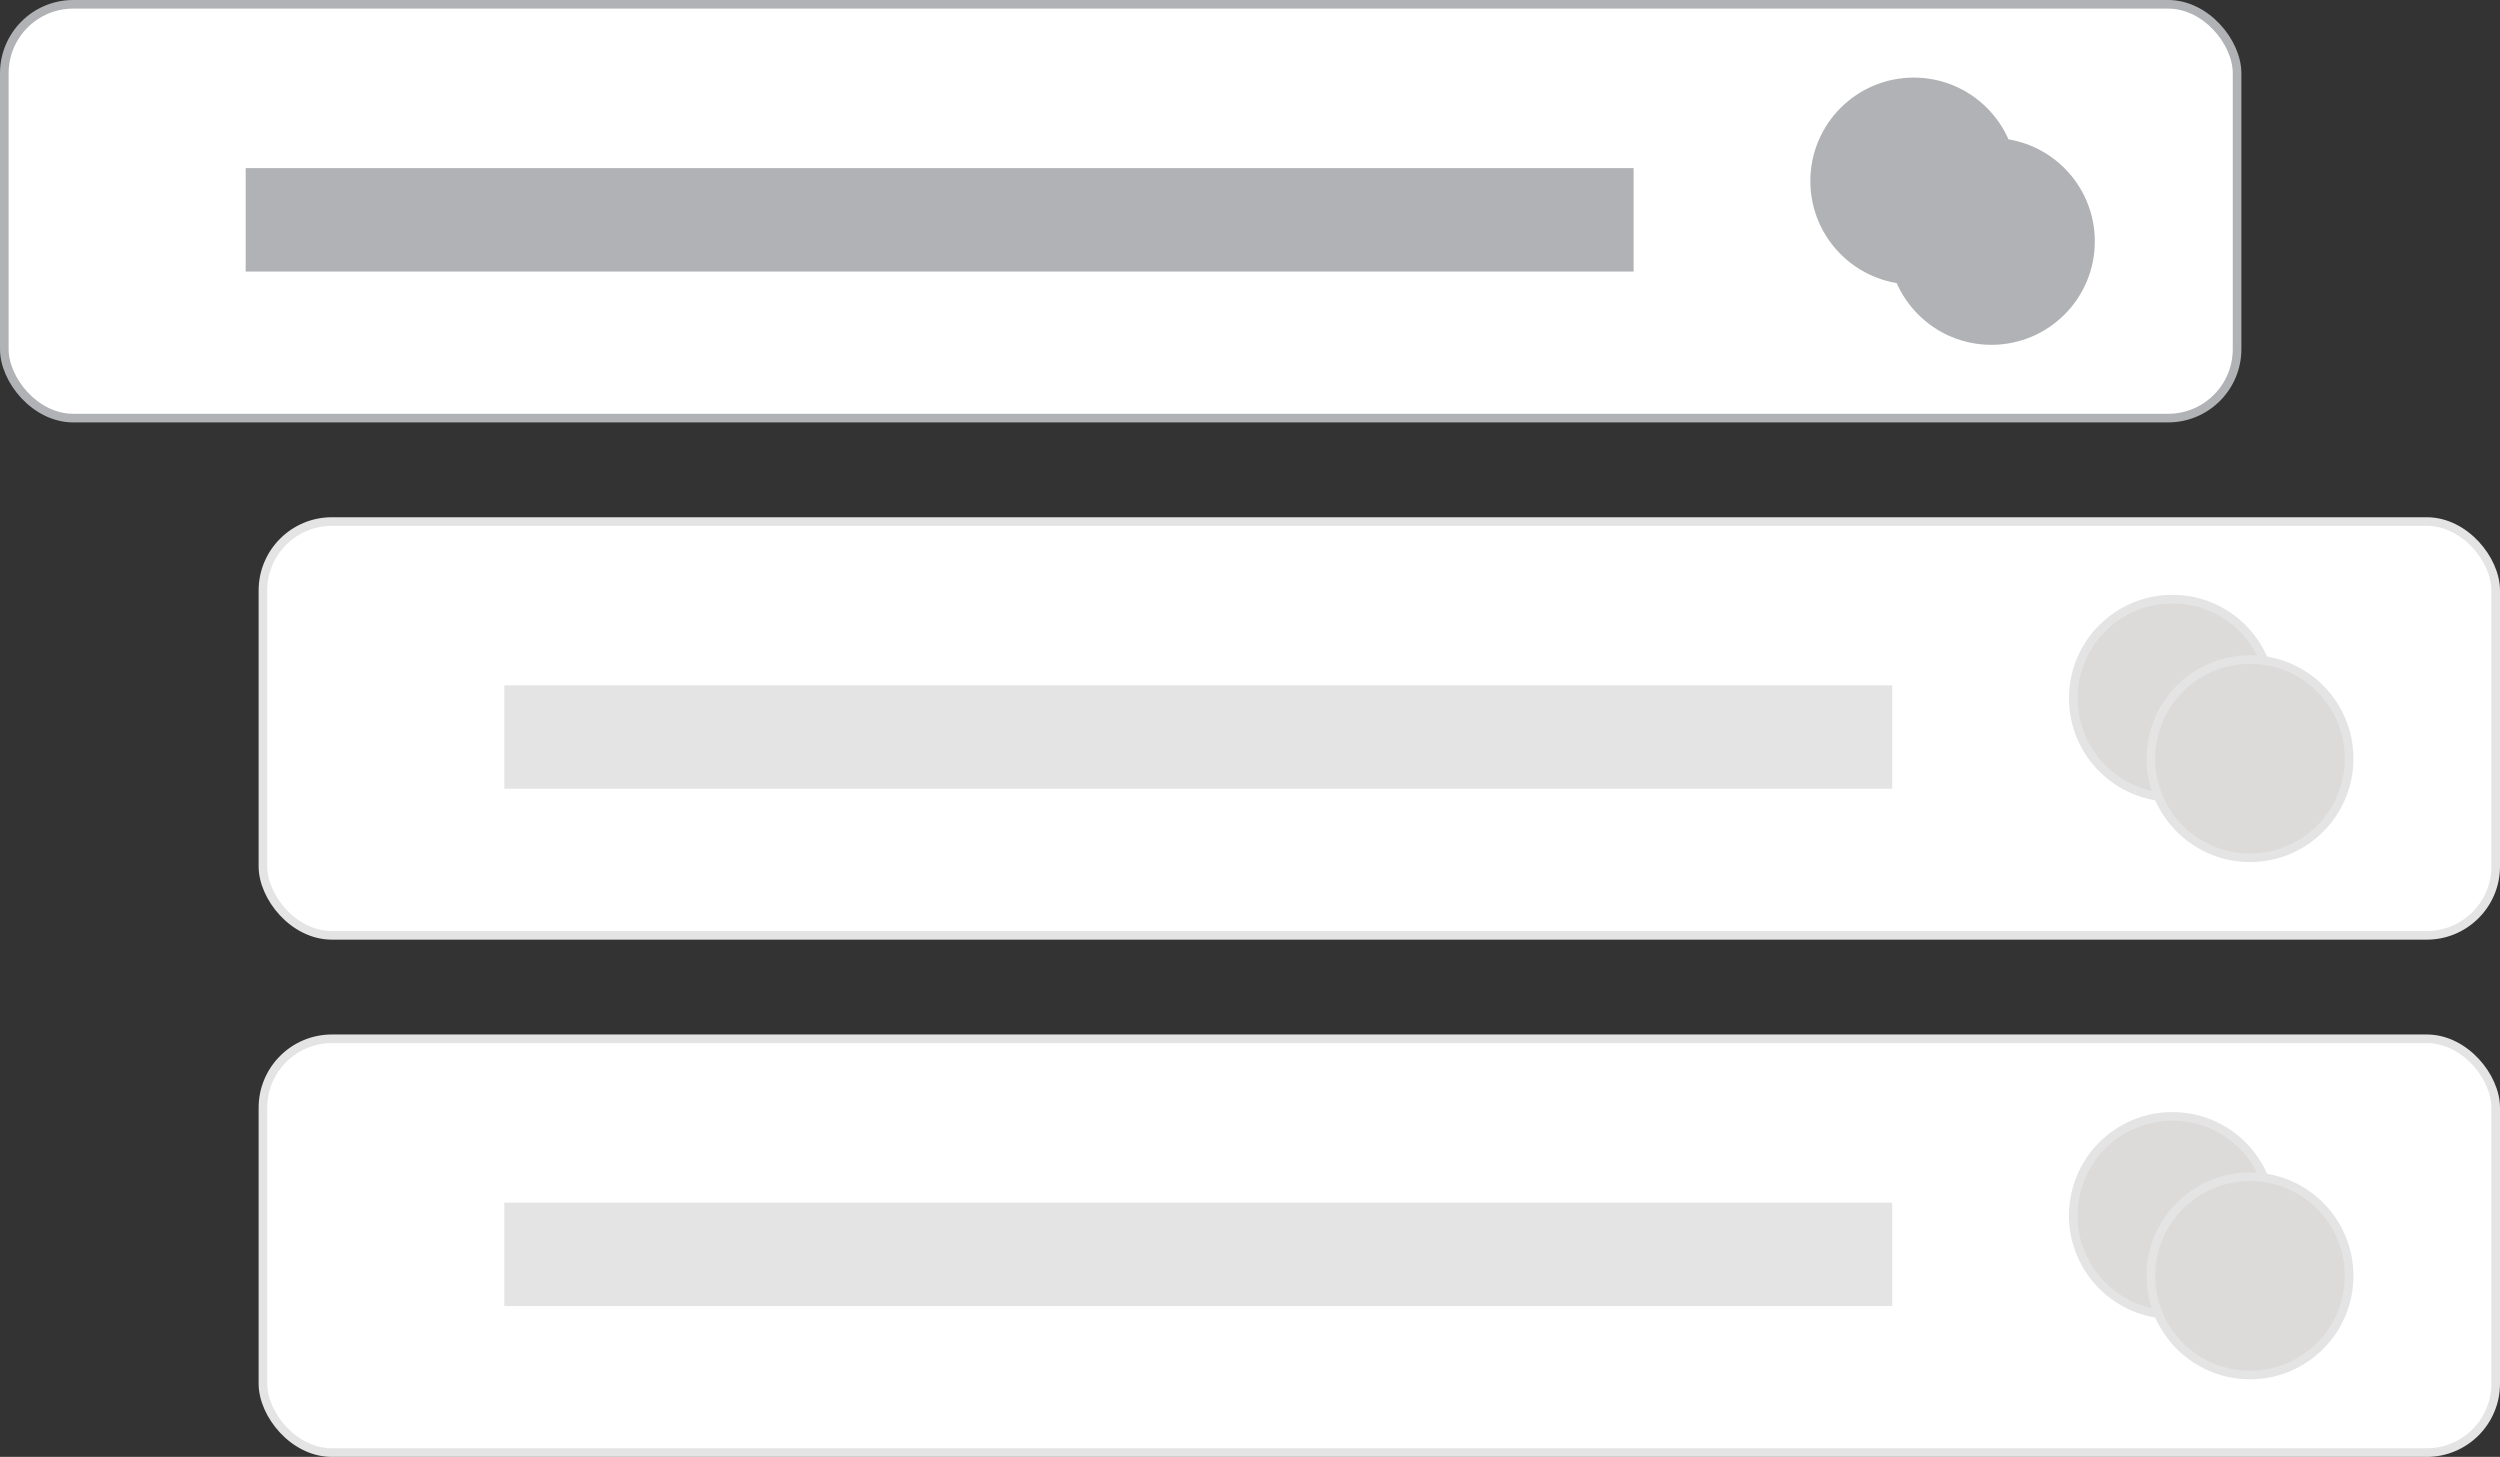
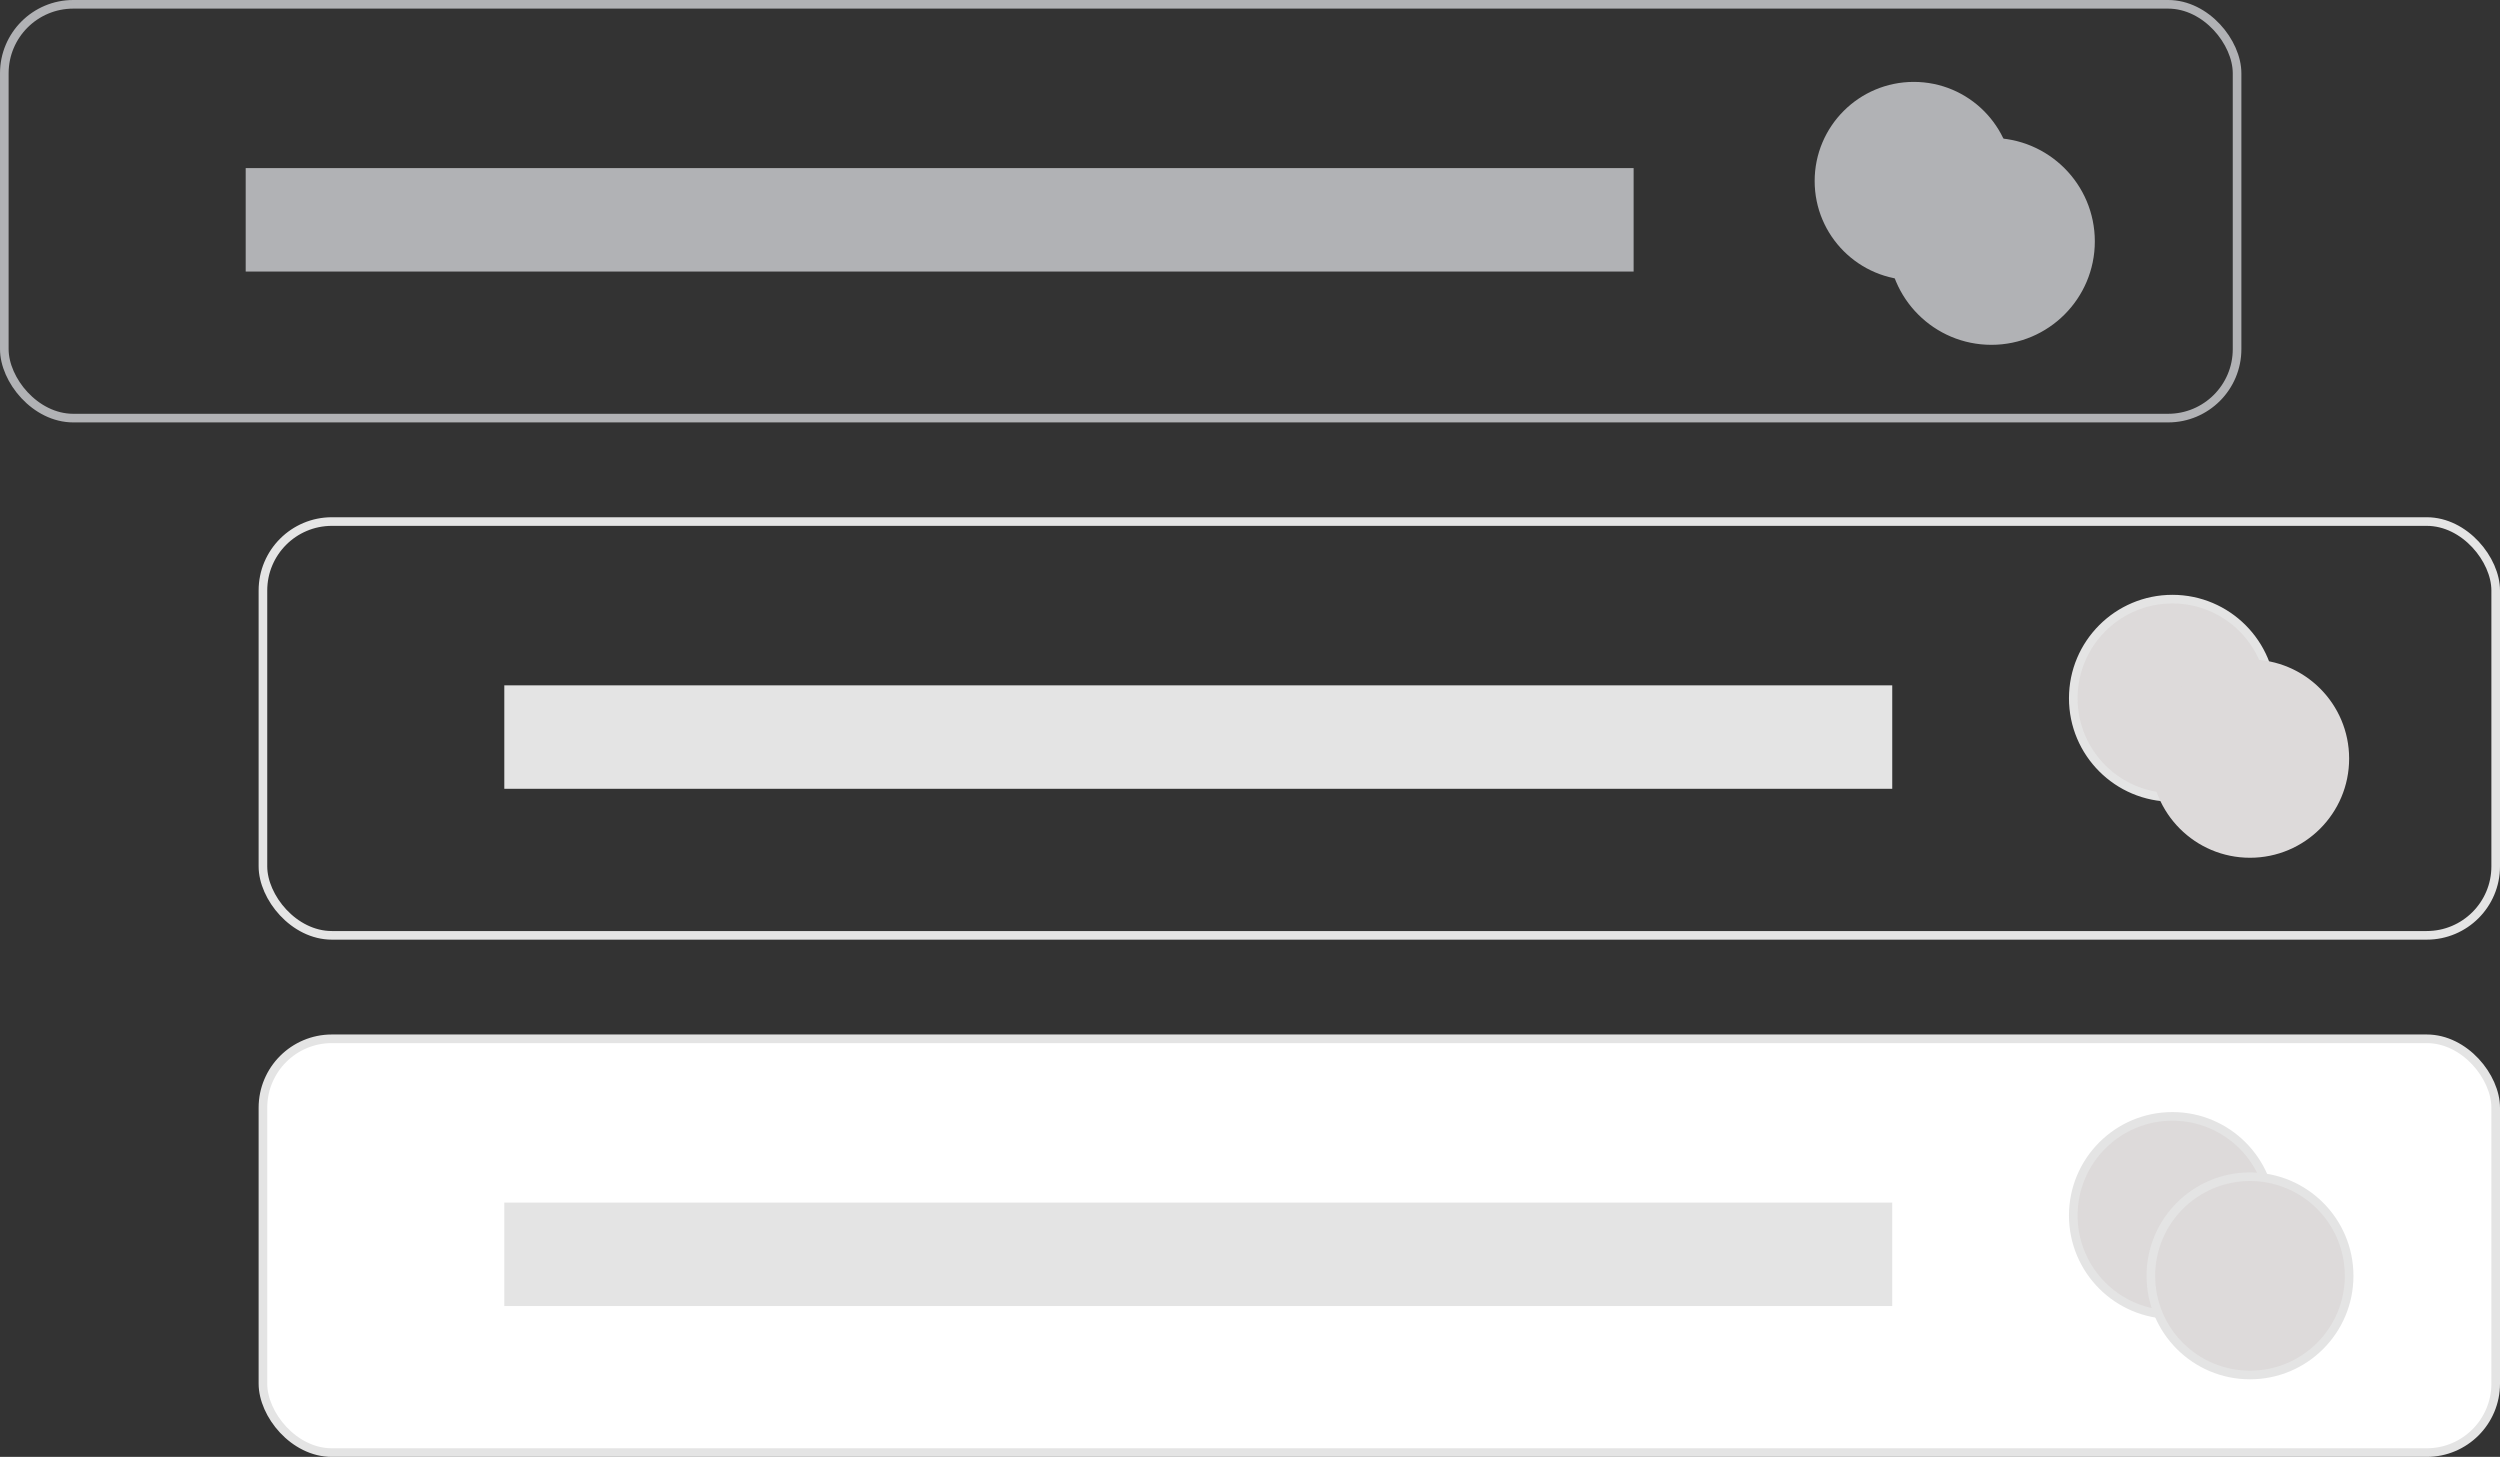
<svg xmlns="http://www.w3.org/2000/svg" width="290" height="169" id="screenshot-6ba37e10-3cb4-11ed-9104-0beb3d3ba489" viewBox="-0.5 -0.5 290 169" style="-webkit-print-color-adjust: exact;" fill="none" version="1.1">
  <rect x="-0.5" y="-0.5" width="290" height="169" fill="#333333" stroke="none" />
  <g id="shape-6ba37e10-3cb4-11ed-9104-0beb3d3ba489" rx="0" ry="0">
    <g id="shape-725f8d57-3c48-11ed-9f84-4ba7da7ae03a">
      <g id="fills-725f8d57-3c48-11ed-9f84-4ba7da7ae03a">
-         <rect rx="8" ry="8" x="0" y="0" transform="matrix(1,0,0,1,0,0)" width="259" height="48" style="fill: rgb(255, 255, 255); fill-opacity: 1;" />
-       </g>
+         </g>
      <g id="strokes-725f8d57-3c48-11ed-9f84-4ba7da7ae03a">
        <g class="stroke-shape">
          <rect rx="8" ry="8" x="0" y="0" transform="matrix(1,0,0,1,0,0)" width="259" height="48" style="fill: none; stroke-width: 1; stroke: rgb(177, 178, 181); stroke-opacity: 1;" />
        </g>
      </g>
    </g>
    <g id="shape-725f8d59-3c48-11ed-9f84-4ba7da7ae03a">
      <g id="fills-725f8d59-3c48-11ed-9f84-4ba7da7ae03a">
-         <rect rx="8" ry="8" x="30" y="60" transform="matrix(1,0,0,1,0,0)" width="259" height="48" style="fill: rgb(255, 255, 255); fill-opacity: 1;" />
-       </g>
+         </g>
      <g id="strokes-725f8d59-3c48-11ed-9f84-4ba7da7ae03a">
        <g class="stroke-shape">
          <rect rx="8" ry="8" x="30" y="60" transform="matrix(1,0,0,1,0,0)" width="259" height="48" style="fill: none; stroke-width: 1; stroke: rgb(228, 228, 228); stroke-opacity: 1;" />
        </g>
      </g>
    </g>
    <g id="shape-725f8d5b-3c48-11ed-9f84-4ba7da7ae03a">
      <g id="fills-725f8d5b-3c48-11ed-9f84-4ba7da7ae03a">
        <rect rx="8" ry="8" x="30" y="120" transform="matrix(1,0,0,1,0,0)" width="259" height="48" style="fill: rgb(255, 255, 255); fill-opacity: 1;" />
      </g>
      <g id="strokes-725f8d5b-3c48-11ed-9f84-4ba7da7ae03a">
        <g class="stroke-shape">
          <rect rx="8" ry="8" x="30" y="120" transform="matrix(1,0,0,1,0,0)" width="259" height="48" style="fill: none; stroke-width: 1; stroke: rgb(228, 228, 228); stroke-opacity: 1;" />
        </g>
      </g>
    </g>
    <g id="shape-725f8d53-3c48-11ed-9f84-4ba7da7ae03a">
      <g id="fills-725f8d53-3c48-11ed-9f84-4ba7da7ae03a">
        <ellipse rx="11.5" ry="11.5" cx="221.5" cy="20.5" transform="matrix(1,0,0,1,0,0)" style="fill: rgb(177, 178, 181); fill-opacity: 1;" />
      </g>
      <g id="strokes-725f8d53-3c48-11ed-9f84-4ba7da7ae03a">
        <g class="stroke-shape">
-           <ellipse rx="11.5" ry="11.5" cx="221.5" cy="20.5" transform="matrix(1,0,0,1,0,0)" style="fill: none; stroke-width: 1; stroke: rgb(177, 178, 181); stroke-opacity: 1;" />
-         </g>
+           </g>
      </g>
    </g>
    <g id="shape-725f8d5c-3c48-11ed-9f84-4ba7da7ae03a">
      <g id="fills-725f8d5c-3c48-11ed-9f84-4ba7da7ae03a">
        <ellipse rx="11.5" ry="11.5" cx="251.5" cy="140.5" transform="matrix(1,0,0,1,0,0)" style="fill: rgb(221, 218, 218); fill-opacity: 1;" />
      </g>
      <g id="strokes-725f8d5c-3c48-11ed-9f84-4ba7da7ae03a">
        <g class="stroke-shape">
          <ellipse rx="11.5" ry="11.5" cx="251.5" cy="140.5" transform="matrix(1,0,0,1,0,0)" style="fill: none; stroke-width: 1; stroke: rgb(228, 228, 228); stroke-opacity: 1;" />
        </g>
      </g>
    </g>
    <g id="shape-725f8d50-3c48-11ed-9f84-4ba7da7ae03a">
      <g id="fills-725f8d50-3c48-11ed-9f84-4ba7da7ae03a">
        <ellipse rx="11.5" ry="11.5" cx="251.5" cy="80.5" transform="matrix(1,0,0,1,0,0)" style="fill: rgb(221, 218, 218); fill-opacity: 1;" />
      </g>
      <g id="strokes-725f8d50-3c48-11ed-9f84-4ba7da7ae03a">
        <g class="stroke-shape">
          <ellipse rx="11.5" ry="11.5" cx="251.5" cy="80.5" transform="matrix(1,0,0,1,0,0)" style="fill: none; stroke-width: 1; stroke: rgb(228, 228, 228); stroke-opacity: 1;" />
        </g>
      </g>
    </g>
    <g id="shape-725f8d56-3c48-11ed-9f84-4ba7da7ae03a">
      <g id="fills-725f8d56-3c48-11ed-9f84-4ba7da7ae03a">
        <ellipse rx="11.5" ry="11.5" cx="230.5" cy="27.5" transform="matrix(1,0,0,1,0,0)" style="fill: rgb(177, 178, 181); fill-opacity: 1;" />
      </g>
      <g id="strokes-725f8d56-3c48-11ed-9f84-4ba7da7ae03a">
        <g class="stroke-shape">
          <ellipse rx="11.5" ry="11.5" cx="230.5" cy="27.5" transform="matrix(1,0,0,1,0,0)" style="fill: none; stroke-width: 1; stroke: rgb(177, 178, 181); stroke-opacity: 1;" />
        </g>
      </g>
    </g>
    <g id="shape-725f8d58-3c48-11ed-9f84-4ba7da7ae03a">
      <g id="fills-725f8d58-3c48-11ed-9f84-4ba7da7ae03a">
        <ellipse rx="11.5" ry="11.5" cx="260.5" cy="87.5" transform="matrix(1,0,0,1,0,0)" style="fill: rgb(221, 218, 218); fill-opacity: 1;" />
      </g>
      <g id="strokes-725f8d58-3c48-11ed-9f84-4ba7da7ae03a">
        <g class="stroke-shape">
-           <ellipse rx="11.5" ry="11.5" cx="260.5" cy="87.5" transform="matrix(1,0,0,1,0,0)" style="fill: none; stroke-width: 1; stroke: rgb(228, 228, 228); stroke-opacity: 1;" />
-         </g>
+           </g>
      </g>
    </g>
    <g id="shape-725f8d5a-3c48-11ed-9f84-4ba7da7ae03a">
      <g id="fills-725f8d5a-3c48-11ed-9f84-4ba7da7ae03a">
        <ellipse rx="11.5" ry="11.5" cx="260.5" cy="147.5" transform="matrix(1,0,0,1,0,0)" style="fill: rgb(221, 218, 218); fill-opacity: 1;" />
      </g>
      <g id="strokes-725f8d5a-3c48-11ed-9f84-4ba7da7ae03a">
        <g class="stroke-shape">
          <ellipse rx="11.5" ry="11.5" cx="260.5" cy="147.5" transform="matrix(1,0,0,1,0,0)" style="fill: none; stroke-width: 1; stroke: rgb(228, 228, 228); stroke-opacity: 1;" />
        </g>
      </g>
    </g>
    <g id="shape-725f8d54-3c48-11ed-9f84-4ba7da7ae03a">
      <g id="fills-725f8d54-3c48-11ed-9f84-4ba7da7ae03a">
        <rect rx="0" ry="0" x="28" y="19" transform="matrix(1,0,0,1,0,0)" width="161" height="12" style="fill: rgb(177, 178, 181); fill-opacity: 1;" />
      </g>
    </g>
    <g id="shape-725f8d55-3c48-11ed-9f84-4ba7da7ae03a">
      <g id="fills-725f8d55-3c48-11ed-9f84-4ba7da7ae03a">
        <rect rx="0" ry="0" x="58" y="79" transform="matrix(1,0,0,1,0,0)" width="161" height="12" style="fill: rgb(228, 228, 228); fill-opacity: 1;" />
      </g>
    </g>
    <g id="shape-725fb460-3c48-11ed-9f84-4ba7da7ae03a">
      <g id="fills-725fb460-3c48-11ed-9f84-4ba7da7ae03a">
        <rect rx="0" ry="0" x="58" y="139" transform="matrix(1,0,0,1,0,0)" width="161" height="12" style="fill: rgb(228, 228, 228); fill-opacity: 1;" />
      </g>
    </g>
  </g>
</svg>